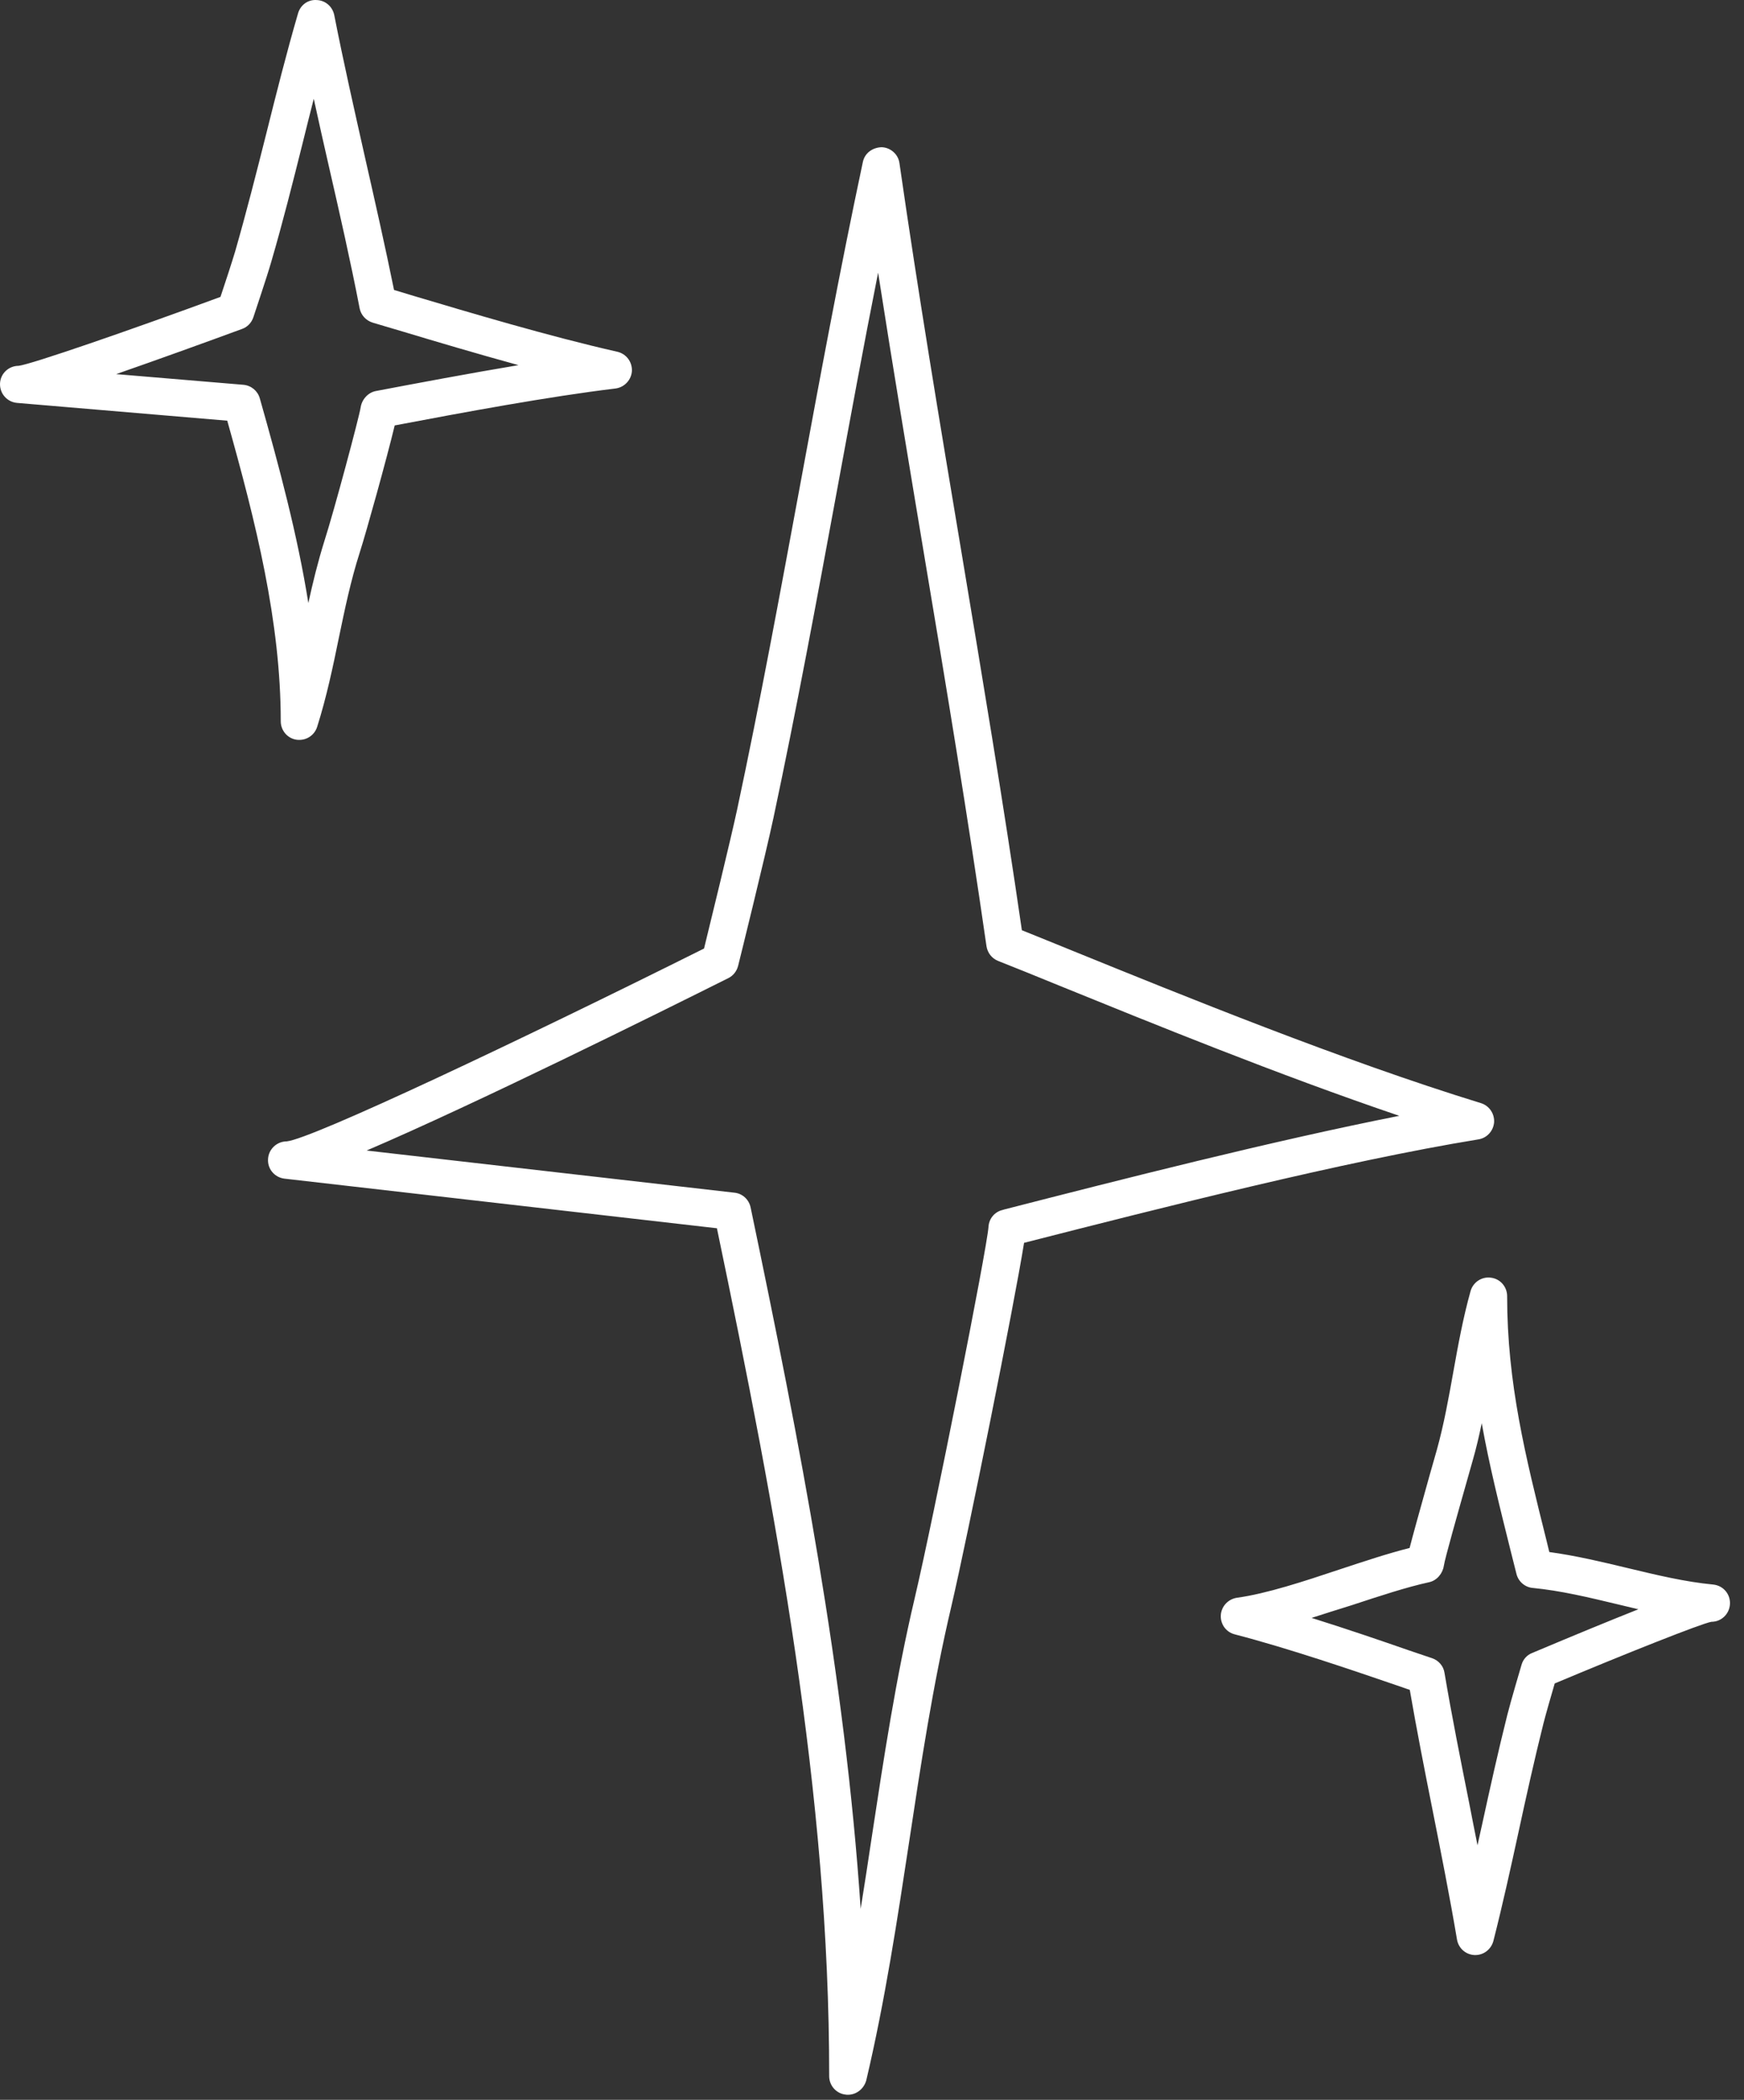
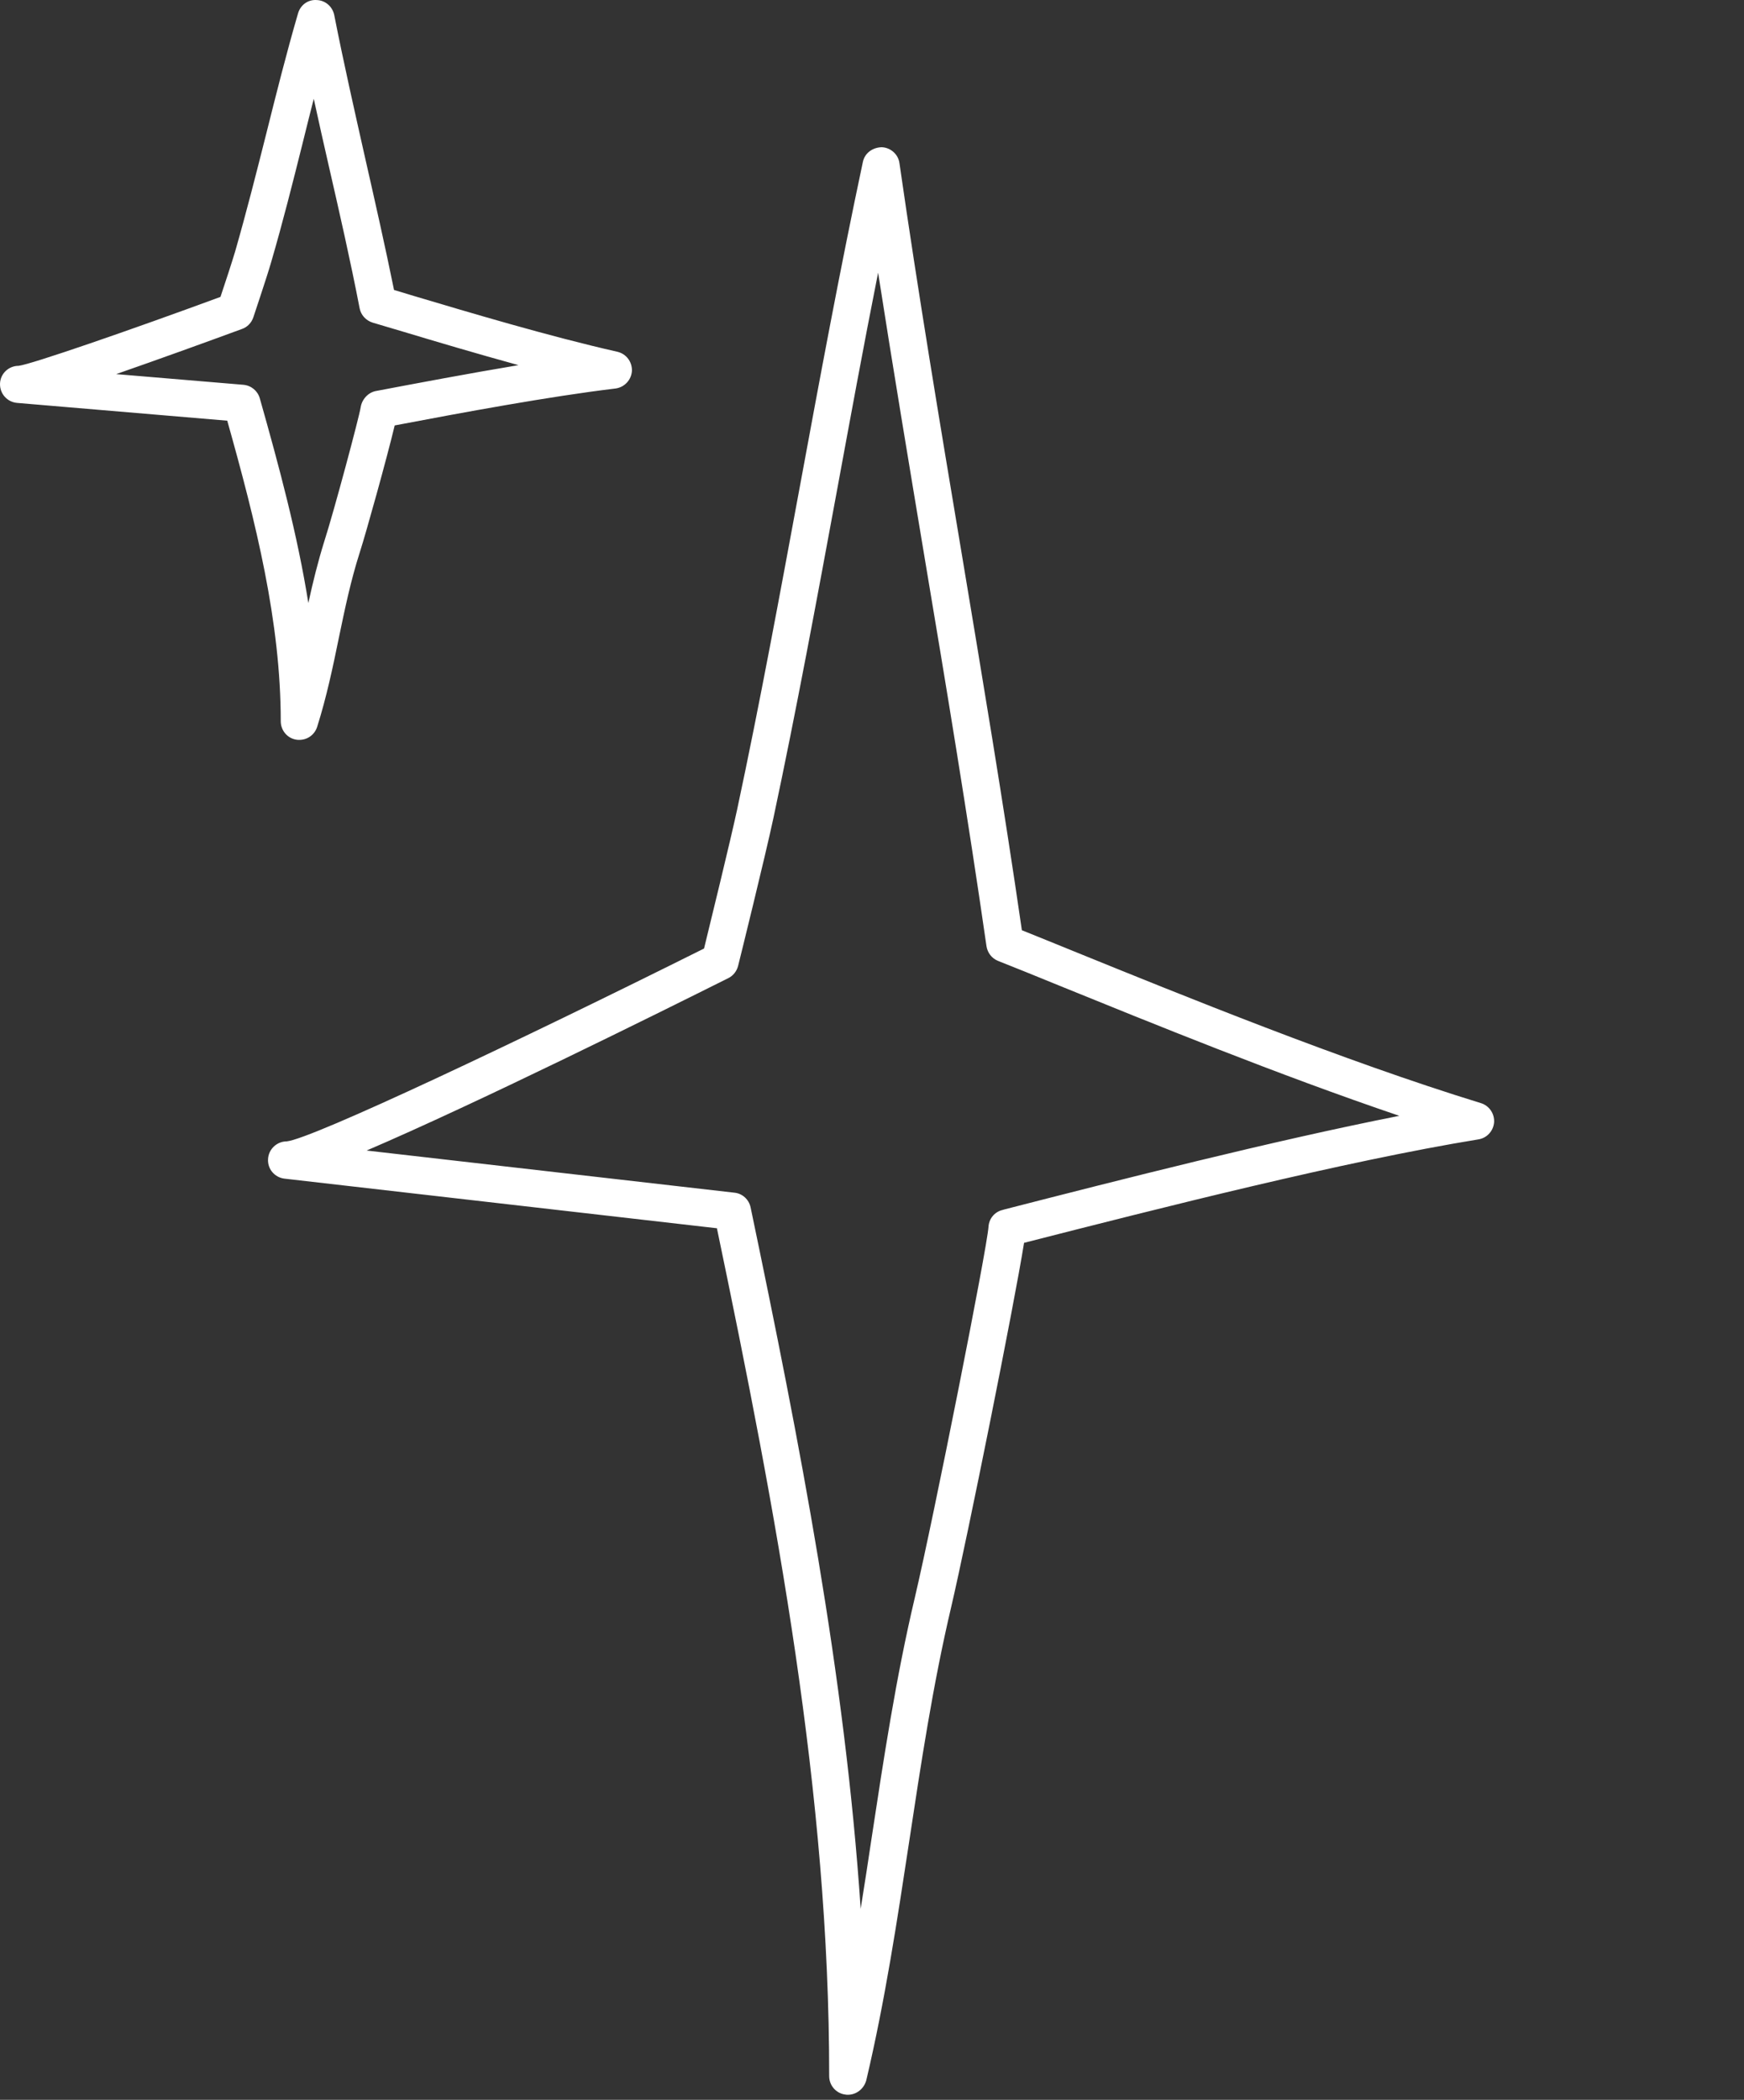
<svg xmlns="http://www.w3.org/2000/svg" width="103" height="124" viewBox="0 0 103 124" fill="none">
  <rect x="0" y="0" width="103" height="124" fill="#333333" stroke="none" />
  <path d="M50.071 123.703C50.031 123.703 49.991 123.703 49.941 123.693C49.391 123.633 48.971 123.163 48.971 122.603C48.981 105.963 45.861 89.413 42.341 72.533L16.801 69.603C16.221 69.533 15.791 69.033 15.831 68.443C15.861 67.863 16.351 67.403 16.931 67.403C18.431 67.253 30.661 61.463 41.581 56.013C41.961 54.463 43.131 49.673 43.531 47.823C44.891 41.463 46.081 34.983 47.241 28.723C48.401 22.443 49.601 15.953 50.961 9.563C51.071 9.043 51.521 8.713 52.071 8.693C52.601 8.713 53.051 9.113 53.121 9.633C54.221 17.283 55.521 25.063 56.781 32.593C58.001 39.913 59.271 47.483 60.351 54.933C61.261 55.303 62.291 55.713 63.411 56.173C69.741 58.743 79.291 62.633 87.461 65.143C87.951 65.293 88.271 65.763 88.241 66.273C88.201 66.783 87.821 67.203 87.321 67.283C79.351 68.583 68.551 71.333 60.481 73.393C59.891 77.083 57.151 90.723 56.181 94.883C55.091 99.503 54.381 104.223 53.691 108.783C52.991 113.383 52.271 118.153 51.161 122.853C51.021 123.353 50.581 123.703 50.071 123.703ZM21.651 67.943L43.381 70.433C43.851 70.483 44.231 70.833 44.331 71.303C47.241 85.243 49.911 98.953 50.831 112.723C51.061 111.293 51.281 109.863 51.491 108.453C52.191 103.853 52.911 99.083 54.021 94.383C55.161 89.533 58.291 73.753 58.381 72.443C58.411 71.963 58.741 71.563 59.211 71.453L59.311 71.423C66.131 69.673 75.061 67.393 82.641 65.893C75.471 63.463 67.901 60.373 62.581 58.213C61.211 57.653 59.981 57.153 58.941 56.743C58.571 56.593 58.321 56.263 58.261 55.873C57.161 48.233 55.871 40.463 54.611 32.953C53.691 27.423 52.741 21.753 51.861 16.103C50.991 20.473 50.191 24.853 49.401 29.133C48.241 35.413 47.041 41.903 45.681 48.293C45.201 50.543 43.661 56.773 43.591 57.043C43.511 57.353 43.301 57.623 43.011 57.763C38.951 59.793 28.081 65.193 21.651 67.943Z" fill="white" />
  <path d="M17.681 43.693C17.621 43.693 17.571 43.693 17.511 43.683C16.971 43.603 16.581 43.133 16.581 42.593C16.581 36.723 15.111 30.843 13.421 24.843L1.011 23.793C0.421 23.743 -0.019 23.243 0.001 22.653C0.021 22.063 0.511 21.603 1.101 21.603C1.851 21.513 7.671 19.503 13.021 17.533C13.271 16.793 13.711 15.443 13.881 14.873C14.551 12.543 15.151 10.173 15.731 7.873C16.311 5.553 16.911 3.163 17.601 0.793C17.741 0.303 18.181 -0.037 18.711 0.003C19.221 0.023 19.641 0.393 19.741 0.893C20.291 3.693 20.941 6.553 21.561 9.313C22.141 11.873 22.741 14.513 23.271 17.123C23.641 17.233 24.031 17.353 24.461 17.483C27.621 18.423 32.391 19.853 36.461 20.773C36.981 20.893 37.341 21.363 37.321 21.903C37.291 22.433 36.881 22.873 36.351 22.943C32.491 23.403 27.311 24.363 23.311 25.123C22.851 27.043 21.631 31.433 21.241 32.643C20.711 34.303 20.371 35.943 20.011 37.673C19.661 39.383 19.291 41.153 18.731 42.923C18.581 43.393 18.151 43.693 17.681 43.693ZM6.861 22.093L14.371 22.723C14.831 22.763 15.211 23.073 15.341 23.513C16.491 27.573 17.571 31.593 18.211 35.613C18.471 34.413 18.771 33.193 19.151 31.973C19.731 30.173 21.211 24.633 21.301 24.053C21.371 23.593 21.731 23.183 22.191 23.093C24.671 22.623 27.691 22.053 30.621 21.563C28.111 20.873 25.691 20.153 23.831 19.593L22.011 19.053C21.621 18.933 21.321 18.613 21.241 18.213C20.701 15.413 20.051 12.563 19.421 9.813C19.121 8.503 18.821 7.173 18.531 5.833C18.311 6.703 18.091 7.563 17.881 8.423C17.301 10.743 16.701 13.133 16.011 15.493C15.771 16.333 14.991 18.643 14.961 18.743C14.851 19.063 14.611 19.313 14.301 19.423C12.181 20.203 9.361 21.223 6.861 22.093Z" fill="white" />
-   <path d="M87.131 115.453C87.121 115.453 87.101 115.453 87.091 115.453C86.571 115.433 86.141 115.053 86.051 114.543C85.621 111.993 85.101 109.383 84.601 106.863C84.141 104.553 83.671 102.163 83.261 99.793L82.451 99.513C79.941 98.653 76.151 97.353 72.921 96.513C72.411 96.383 72.071 95.913 72.101 95.383C72.131 94.863 72.531 94.433 73.051 94.353C74.811 94.113 77.011 93.383 79.141 92.673C80.591 92.193 81.981 91.733 83.251 91.413C83.441 90.673 83.801 89.373 84.451 87.053L84.861 85.613C85.281 84.103 85.561 82.533 85.831 81.023C86.111 79.463 86.401 77.853 86.851 76.243C87.001 75.713 87.521 75.373 88.061 75.453C88.611 75.523 89.011 75.993 89.011 76.543C89.011 81.673 90.091 85.993 91.341 90.993L91.501 91.653C93.051 91.863 94.601 92.233 96.101 92.593C97.851 93.013 99.511 93.413 101.181 93.573C101.771 93.633 102.201 94.133 102.171 94.723C102.141 95.313 101.661 95.773 101.071 95.773C100.461 95.883 95.961 97.673 91.821 99.413C91.621 100.093 91.281 101.273 91.151 101.793C90.621 103.913 90.141 106.073 89.691 108.153C89.231 110.263 88.751 112.453 88.201 114.613C88.071 115.113 87.631 115.453 87.131 115.453ZM77.461 95.543C79.571 96.203 81.611 96.903 83.161 97.443L84.581 97.923C84.961 98.053 85.251 98.383 85.311 98.783C85.741 101.333 86.261 103.923 86.761 106.433C86.921 107.273 87.091 108.113 87.261 108.973C87.351 108.543 87.451 108.123 87.541 107.703C88.001 105.593 88.481 103.423 89.021 101.273C89.211 100.503 89.861 98.313 89.861 98.313C89.951 97.993 90.181 97.733 90.491 97.613C93.031 96.543 95.121 95.683 96.761 95.033C96.371 94.943 95.981 94.843 95.591 94.753C93.841 94.333 92.181 93.933 90.521 93.773C90.061 93.733 89.671 93.393 89.561 92.943L89.211 91.553C88.561 88.943 87.951 86.513 87.511 84.043C87.361 84.773 87.191 85.503 86.981 86.233L86.571 87.683C86.141 89.203 85.331 92.043 85.271 92.473C85.201 92.923 84.861 93.333 84.411 93.433C83.081 93.723 81.501 94.243 79.831 94.793C79.041 95.033 78.251 95.293 77.461 95.543Z" fill="white" />
</svg>